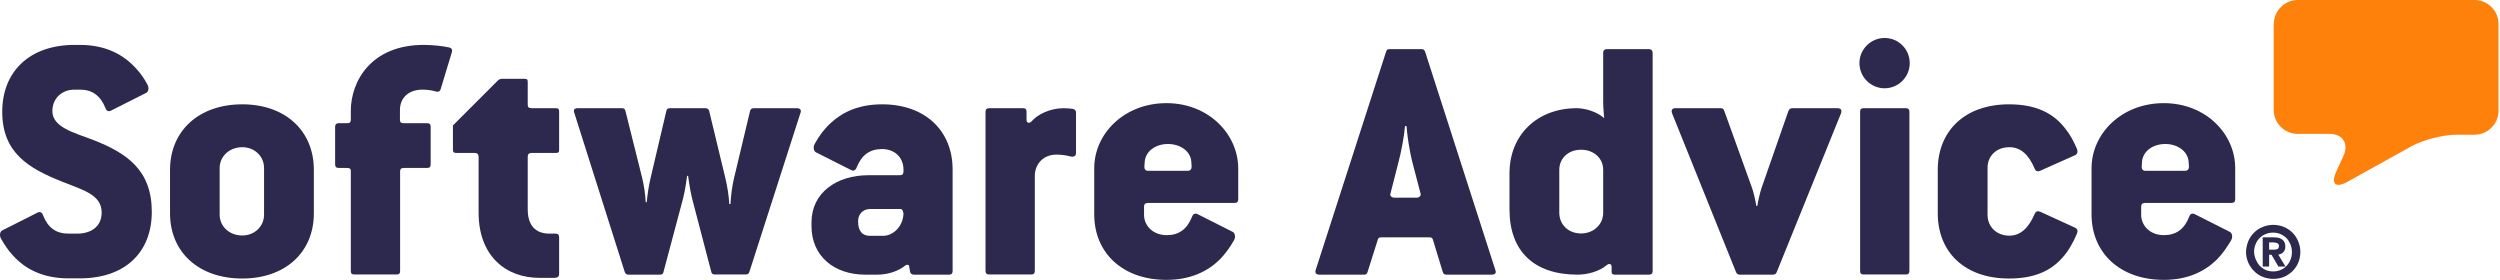
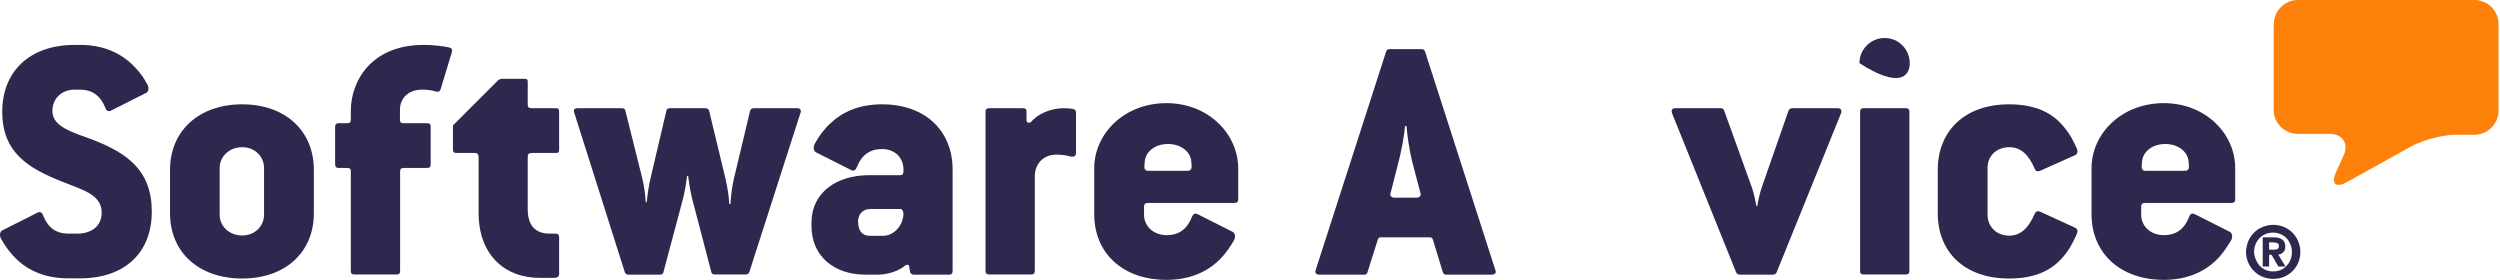
<svg xmlns="http://www.w3.org/2000/svg" viewBox="0 0 1481 166" fill="none">
  <path fill-rule="evenodd" clip-rule="evenodd" d="M1347.03 14.2C1347.03 6.4 1353.43 0 1361.23 0H1465.93C1473.73 0 1480.13 6.4 1480.13 14.2V65.6C1480.13 73.4 1473.73 79.8 1465.93 79.8H1455.03C1447.23 79.8 1435.33 82.9 1428.43 86.7L1390.43 107.8C1383.63 111.6 1380.73 108.9 1383.93 101.8L1388.33 92.2C1391.53 85.1 1387.83 79.3 1380.03 79.3H1361.13C1353.33 79.3 1346.93 72.9 1346.93 65.1V14.2" fill="#FD810B" />
  <path fill-rule="evenodd" clip-rule="evenodd" d="M1347.13 147.9C1347.93 147.9 1348.63 147.8 1349.23 147.5C1349.73 147.2 1350.03 146.7 1350.03 145.7C1350.03 145.2 1349.93 144.8 1349.73 144.6C1349.53 144.3 1349.23 144.1 1348.93 144C1348.63 143.9 1348.23 143.8 1347.83 143.7C1347.43 143.7 1347.03 143.6 1346.73 143.6H1344.23V147.9H1347.13ZM1347.13 140.6C1349.33 140.6 1351.03 141.1 1352.13 142C1353.23 142.9 1353.83 144.3 1353.83 146C1353.83 147.5 1353.43 148.6 1352.63 149.4C1351.83 150.2 1350.83 150.7 1349.63 150.8L1353.93 157.9H1349.73L1345.63 150.9H1344.23V157.9H1340.43V140.6H1347.13ZM1336.33 153.7C1336.93 155.1 1337.63 156.3 1338.63 157.4C1339.63 158.4 1340.83 159.3 1342.13 159.9C1343.53 160.5 1345.03 160.8 1346.63 160.8C1348.23 160.8 1349.73 160.5 1351.13 159.9C1352.53 159.3 1353.73 158.5 1354.63 157.4C1355.63 156.4 1356.43 155.1 1356.93 153.7C1357.53 152.3 1357.73 150.8 1357.73 149.3C1357.73 147.7 1357.43 146.3 1356.93 144.9C1356.33 143.5 1355.63 142.3 1354.63 141.2C1353.63 140.2 1352.43 139.3 1351.03 138.7C1349.63 138.1 1348.13 137.8 1346.53 137.8C1344.93 137.8 1343.43 138.1 1342.03 138.7C1340.63 139.3 1339.43 140.1 1338.43 141.2C1337.43 142.2 1336.63 143.5 1336.13 144.9C1335.53 146.3 1335.33 147.8 1335.33 149.3C1335.43 150.9 1335.73 152.3 1336.33 153.7ZM1331.83 143C1332.63 141 1333.83 139.3 1335.23 137.9C1336.63 136.4 1338.33 135.3 1340.33 134.5C1342.23 133.7 1344.33 133.2 1346.63 133.2C1348.83 133.2 1350.93 133.6 1352.93 134.4C1354.83 135.2 1356.63 136.4 1358.03 137.8C1359.53 139.3 1360.63 141 1361.43 142.9C1362.23 144.8 1362.73 146.9 1362.73 149.2C1362.73 151.5 1362.33 153.5 1361.53 155.5C1360.73 157.5 1359.53 159.1 1358.13 160.6C1356.63 162 1354.93 163.2 1353.03 164C1351.13 164.8 1349.03 165.2 1346.73 165.2C1344.53 165.2 1342.43 164.8 1340.43 164C1338.43 163.2 1336.73 162.1 1335.33 160.6C1333.83 159.2 1332.73 157.5 1331.83 155.5C1331.03 153.6 1330.53 151.5 1330.53 149.2C1330.63 147.1 1331.03 145 1331.83 143Z" fill="#2D284D" />
  <path fill-rule="evenodd" clip-rule="evenodd" d="M1294.13 101.2H1271.03C1269.33 101.2 1268.73 100.1 1268.73 98.9L1268.93 95.9C1269.33 89.8 1275.13 85.3 1282.73 85.3C1290.13 85.3 1296.03 89.7 1296.53 95.7L1296.73 98.7C1296.73 100.1 1296.23 101.2 1294.13 101.2ZM1281.83 61.1C1256.83 61.1 1239.03 79.1 1239.03 99.7V127C1239.03 149.9 1256.03 165.8 1281.83 165.8C1295.83 165.8 1305.93 160.9 1313.13 153.9C1316.53 150.5 1319.23 146.5 1321.63 142.5C1322.93 140.4 1322.23 138 1321.03 137.4L1300.03 126.8C1298.73 126.2 1297.43 126.6 1296.83 128.5C1293.93 135.9 1289.03 139.3 1281.83 139.3C1274.03 139.3 1268.43 134 1268.43 127.2V122.5C1268.43 121 1269.03 120.2 1270.93 120.2H1322.03C1323.33 120.2 1324.13 119.6 1324.13 118.1V99.7C1324.23 79.3 1306.63 61.1 1281.83 61.1Z" fill="#2D284D" />
  <path fill-rule="evenodd" clip-rule="evenodd" d="M1190.33 87.2C1196.93 87.2 1201.73 91.4 1205.33 99.9C1205.93 101.4 1207.03 101.8 1208.53 101.2L1229.33 91.9C1230.63 91.3 1231.03 90 1230.43 88.3C1228.53 83.9 1226.43 79.8 1223.63 76.4C1216.63 67.1 1206.23 61.8 1190.13 61.8C1163.83 61.8 1147.93 77.7 1147.93 100.6V126.4C1147.93 149.3 1163.83 165 1190.13 165C1204.93 165 1214.73 160.6 1221.73 152.7C1225.33 148.7 1228.13 143.8 1230.43 138.3C1231.03 136.6 1230.63 135.5 1229.33 134.9L1208.53 125.4C1207.03 124.8 1206.03 125.2 1205.33 126.7C1201.73 135.2 1196.83 139.6 1190.33 139.6C1182.53 139.6 1177.43 134.1 1177.43 127.3V99.5C1177.33 92.7 1182.43 87.2 1190.33 87.2Z" fill="#2D284D" />
  <path fill-rule="evenodd" clip-rule="evenodd" d="M1129.23 64.1H1104.03C1102.53 64.1 1101.93 64.7 1101.93 66.2V160.5C1101.93 162 1102.53 162.6 1104.03 162.6H1129.23C1130.43 162.6 1131.13 162 1131.13 160.5V66.2C1131.13 64.7 1130.23 64.1 1129.23 64.1Z" fill="#2D284D" />
-   <path fill-rule="evenodd" clip-rule="evenodd" d="M1116.43 22.5C1108.23 22.5 1101.53 29.2 1101.53 37.4C1101.53 45.6 1108.23 52.3 1116.43 52.3C1124.63 52.3 1131.33 45.6 1131.33 37.4C1131.33 29.2 1124.73 22.5 1116.43 22.5Z" fill="#2D284D" />
+   <path fill-rule="evenodd" clip-rule="evenodd" d="M1116.43 22.5C1108.23 22.5 1101.53 29.2 1101.53 37.4C1124.63 52.3 1131.33 45.6 1131.33 37.4C1131.33 29.2 1124.73 22.5 1116.43 22.5Z" fill="#2D284D" />
  <path fill-rule="evenodd" clip-rule="evenodd" d="M1088.63 64.1H1061.73C1060.63 64.1 1059.83 64.7 1059.43 65.8L1043.53 111.4C1042.73 113.7 1041.43 119.2 1041.03 122H1040.43C1040.03 119.2 1038.93 114.2 1037.93 111.4L1021.43 65.6C1021.03 64.5 1020.43 64.1 1019.33 64.1H992.425C990.525 64.1 989.925 65.4 990.525 67.1L1028.43 161.2C1028.83 162.2 1029.63 162.7 1030.53 162.7H1050.23C1051.33 162.7 1052.13 162.3 1052.53 161.2L1090.63 67.1C1091.23 65.4 1090.63 64.1 1088.63 64.1Z" fill="#2D284D" />
-   <path fill-rule="evenodd" clip-rule="evenodd" d="M949.725 126C949.725 133 944.025 138.3 936.625 138.3C929.025 138.3 923.725 133 923.725 126V100.6C923.725 93.8 929.025 88.7 936.625 88.7C944.225 88.7 949.725 93.8 949.725 100.6V126ZM976.825 29.1H951.825C950.825 29.1 949.725 29.7 949.725 31.2V60.7C949.725 63.9 950.325 70 950.325 70C946.125 66.2 939.125 64.1 934.025 64.1C910.925 64.1 894.225 79.6 894.225 102.7V124.1C894.225 148.7 908.625 162.7 934.525 162.7C940.425 162.7 947.425 160.8 951.925 157C953.225 155.9 954.725 156.3 954.725 158V161.2C954.725 162 955.325 162.7 956.425 162.7H976.925C978.225 162.7 979.025 162.1 979.025 160.6V31.2C978.925 29.8 978.125 29.1 976.825 29.1Z" fill="#2D284D" />
  <path fill-rule="evenodd" clip-rule="evenodd" d="M839.125 117.1H826.225C824.125 117.1 823.225 115.8 823.725 114.6L828.125 97.4C830.225 89.6 831.925 80.2 832.325 74.7H833.225C833.625 80.2 834.925 89.5 837.025 97.4L841.525 114.6C841.925 115.8 841.025 117.1 839.125 117.1ZM844.225 30.6C843.825 29.5 843.125 29.1 842.125 29.1H823.225C821.925 29.1 821.525 29.5 821.125 30.6L779.425 159.9C778.825 161.6 779.625 162.7 781.525 162.7H808.225C809.325 162.7 809.725 162.3 810.125 161.2L816.225 141.9C816.625 140.8 817.025 140.6 818.525 140.6H846.525C848.025 140.6 848.425 140.8 848.825 141.9L854.725 161.2C855.125 162.2 855.625 162.7 856.825 162.7H883.725C885.825 162.7 886.525 161.6 885.825 159.9L844.225 30.6Z" fill="#2D284D" />
  <path fill-rule="evenodd" clip-rule="evenodd" d="M703.325 101.2H680.225C678.525 101.2 677.925 100.1 677.925 98.9L678.125 95.9C678.525 89.8 684.325 85.3 691.925 85.3C699.325 85.3 705.325 89.7 705.725 95.7L705.925 98.7C705.825 100.1 705.425 101.2 703.325 101.2ZM691.025 61.1C666.025 61.1 648.225 79.1 648.225 99.7V127C648.225 149.9 665.125 165.8 691.025 165.8C705.025 165.8 715.225 160.9 722.425 153.9C725.825 150.5 728.625 146.5 730.925 142.5C732.225 140.4 731.525 138 730.325 137.4L709.325 126.8C708.025 126.2 706.825 126.6 706.125 128.5C703.125 135.9 698.325 139.3 691.125 139.3C683.325 139.3 677.725 134 677.725 127.2V122.5C677.725 121 678.325 120.2 680.325 120.2H731.425C732.725 120.2 733.525 119.6 733.525 118.1V99.7C733.425 79.3 715.825 61.1 691.025 61.1Z" fill="#2D284D" />
  <path fill-rule="evenodd" clip-rule="evenodd" d="M635.525 64.5C634.025 64.3 632.325 64.1 630.025 64.1C622.025 64.1 614.325 67.9 610.925 72.1C609.825 73.1 608.125 73 608.125 71.1V66.2C608.125 64.7 607.525 64.1 606.025 64.1H585.925C584.625 64.1 583.825 64.7 583.825 66.2V160.5C583.825 162 584.625 162.6 585.925 162.6H610.925C612.225 162.6 613.025 162 613.025 160.5V104.3C613.025 96.9 618.325 91.6 625.725 91.6C628.925 91.6 631.625 92 634.225 92.7C636.125 93.1 637.425 92.5 637.425 90.6V66.6C637.425 65.6 636.725 64.7 635.525 64.5Z" fill="#2D284D" />
  <path fill-rule="evenodd" clip-rule="evenodd" d="M523.125 139.7H515.325C510.825 139.7 508.325 136.9 508.325 131C508.325 126.8 511.325 123.8 515.525 123.8H533.525C534.825 123.8 535.225 126.1 535.225 126.8C534.725 134.6 528.825 139.7 523.125 139.7ZM522.525 61.8C509.425 61.8 499.625 66 492.425 72.6C488.425 76.2 485.225 80.4 482.725 85.1C481.425 87.2 482.125 89.6 483.325 90.2L504.325 100.8C505.625 101.4 506.825 101 507.525 99.1C510.525 91.7 515.325 88.3 522.525 88.3C530.325 88.3 535.225 93.6 535.225 100.4V101.5C535.225 103 534.625 103.8 533.125 103.8H514.425C495.825 103.8 480.725 114 480.725 131.8V133.9C480.725 151.9 494.325 162.7 512.525 162.7H519.925C525.625 162.7 532.025 160.8 536.425 157.2C537.225 156.6 538.325 156.8 538.525 157.4L539.125 161C539.325 162.1 540.225 162.7 541.425 162.7H562.225C563.525 162.7 564.325 162.1 564.325 160.6V100.6C564.425 77.7 548.325 61.8 522.525 61.8Z" fill="#2D284D" />
  <path fill-rule="evenodd" clip-rule="evenodd" d="M472.225 64.1H446.625C445.325 64.1 444.525 64.7 444.325 65.8L434.825 105.6C433.725 110.1 432.925 116.4 432.725 120.9H432.025C431.825 116.4 430.925 110.7 429.725 105.6L420.125 65.8C419.925 64.7 419.025 64.1 417.825 64.1H396.825C395.525 64.1 394.925 64.7 394.725 65.8L385.425 105.4C384.325 109.8 383.525 115.6 383.125 119.8H382.525C382.325 115.6 381.525 109.8 380.425 105.4L370.525 65.8C370.325 64.7 369.725 64.1 368.425 64.1H342.125C340.225 64.1 339.525 65.2 340.225 66.9L370.125 161.2C370.525 162.2 371.225 162.7 372.225 162.7H390.925C392.225 162.7 392.825 162.3 393.025 161.2L404.725 117.3C406.025 112.4 407.025 104.2 407.025 104.2H407.625C407.625 104.2 408.725 112.5 409.925 117.3L421.325 160.9C421.525 162 422.125 162.6 423.425 162.6H441.825C442.925 162.6 443.525 162.2 443.925 161.1L474.225 66.8C474.825 65.4 474.125 64.1 472.225 64.1Z" fill="#2D284D" />
  <path fill-rule="evenodd" clip-rule="evenodd" d="M329.325 64.1H315.125C313.225 64.1 312.625 63.5 312.625 62V48.6C312.625 47.1 312.225 46.7 310.725 46.7H297.325C296.525 46.7 295.425 47.1 294.825 47.8L268.325 74.3V88.7C268.325 90.2 268.925 90.6 270.425 90.6H281.025C282.925 90.6 283.525 91.5 283.525 92.9V126C283.525 151.4 299.425 164.6 319.525 164.6H328.425C330.325 164.6 331.225 163.8 331.225 162.3V140.5C331.225 139.2 330.625 138.4 329.125 138.4H325.525C316.825 138.4 312.625 133.1 312.625 124V92.9C312.625 91.4 313.225 90.6 315.125 90.6H329.325C330.825 90.6 331.225 90.2 331.225 88.7V66.2C331.225 64.7 330.825 64.1 329.325 64.1Z" fill="#2D284D" />
  <path fill-rule="evenodd" clip-rule="evenodd" d="M266.025 28.1C262.425 27.3 256.525 26.6 251.025 26.6C219.625 26.6 207.825 48.4 207.825 65.6V70.9C207.825 72.4 207.225 73 205.525 73H200.625C199.325 73 198.525 73.6 198.525 75.1V97.4C198.525 98.9 199.325 99.5 200.625 99.5H205.525C207.425 99.5 207.825 100.1 207.825 101.6V160.5C207.825 162 208.425 162.6 209.925 162.6H234.925C236.425 162.6 237.025 162 237.025 160.5V101.6C237.025 100.1 237.625 99.5 239.325 99.5H253.025C254.525 99.5 255.125 98.9 255.125 97.4V75.1C255.125 73.6 254.525 73 253.025 73H239.225C237.525 73 236.925 72.4 236.925 70.9V65.2C236.925 57.8 242.225 53.1 250.225 53.1C253.025 53.1 255.925 53.5 258.225 54.2C259.725 54.6 260.525 54.2 261.025 52.9L267.625 31.1C268.125 29.6 267.725 28.5 266.025 28.1Z" fill="#2D284D" />
  <path fill-rule="evenodd" clip-rule="evenodd" d="M156.425 127.2C156.425 134 150.925 139.5 143.525 139.5C135.725 139.5 130.125 134 130.125 127.2V99.5C130.125 92.9 135.625 87.2 143.525 87.2C150.925 87.2 156.425 92.7 156.425 99.5V127.2ZM143.525 61.8C117.625 61.8 100.725 77.7 100.725 100.6V126.4C100.725 149.3 117.625 165 143.525 165C168.925 165 185.925 149.5 185.925 126.4V100.6C185.925 77.4 168.925 61.8 143.525 61.8Z" fill="#2D284D" />
  <path fill-rule="evenodd" clip-rule="evenodd" d="M55.225 82.9C43.525 78.5 31.025 75.3 31.025 65.8C31.025 58.2 36.725 53.1 44.125 53.1H47.325C54.525 53.1 59.425 56.5 62.425 63.9C63.025 65.8 64.325 66.2 65.625 65.6L86.625 55C87.925 54.4 88.525 52 87.225 49.9C85.525 46.7 83.425 43.6 80.825 40.8C73.425 32.5 62.825 26.6 47.325 26.6H44.125C17.625 26.6 1.325 42.3 1.325 66.2C1.325 90.6 17.025 99.7 36.525 107.5C49.225 112.6 60.225 115.3 60.225 125.9C60.225 134.6 53.425 138.4 45.825 138.4H40.525C33.325 138.4 28.425 135 25.525 127.6C24.925 125.7 23.625 125.3 22.325 125.9L1.325 136.5C0.025 137.1 -0.575 139.5 0.725 141.6C2.625 145 4.925 148.4 7.725 151.4C14.925 159.4 25.525 164.9 40.525 164.9H47.325C74.225 164.9 89.925 149.4 89.925 125.5C89.925 100.8 75.325 90.8 55.225 82.9Z" fill="#2D284D" />
</svg>